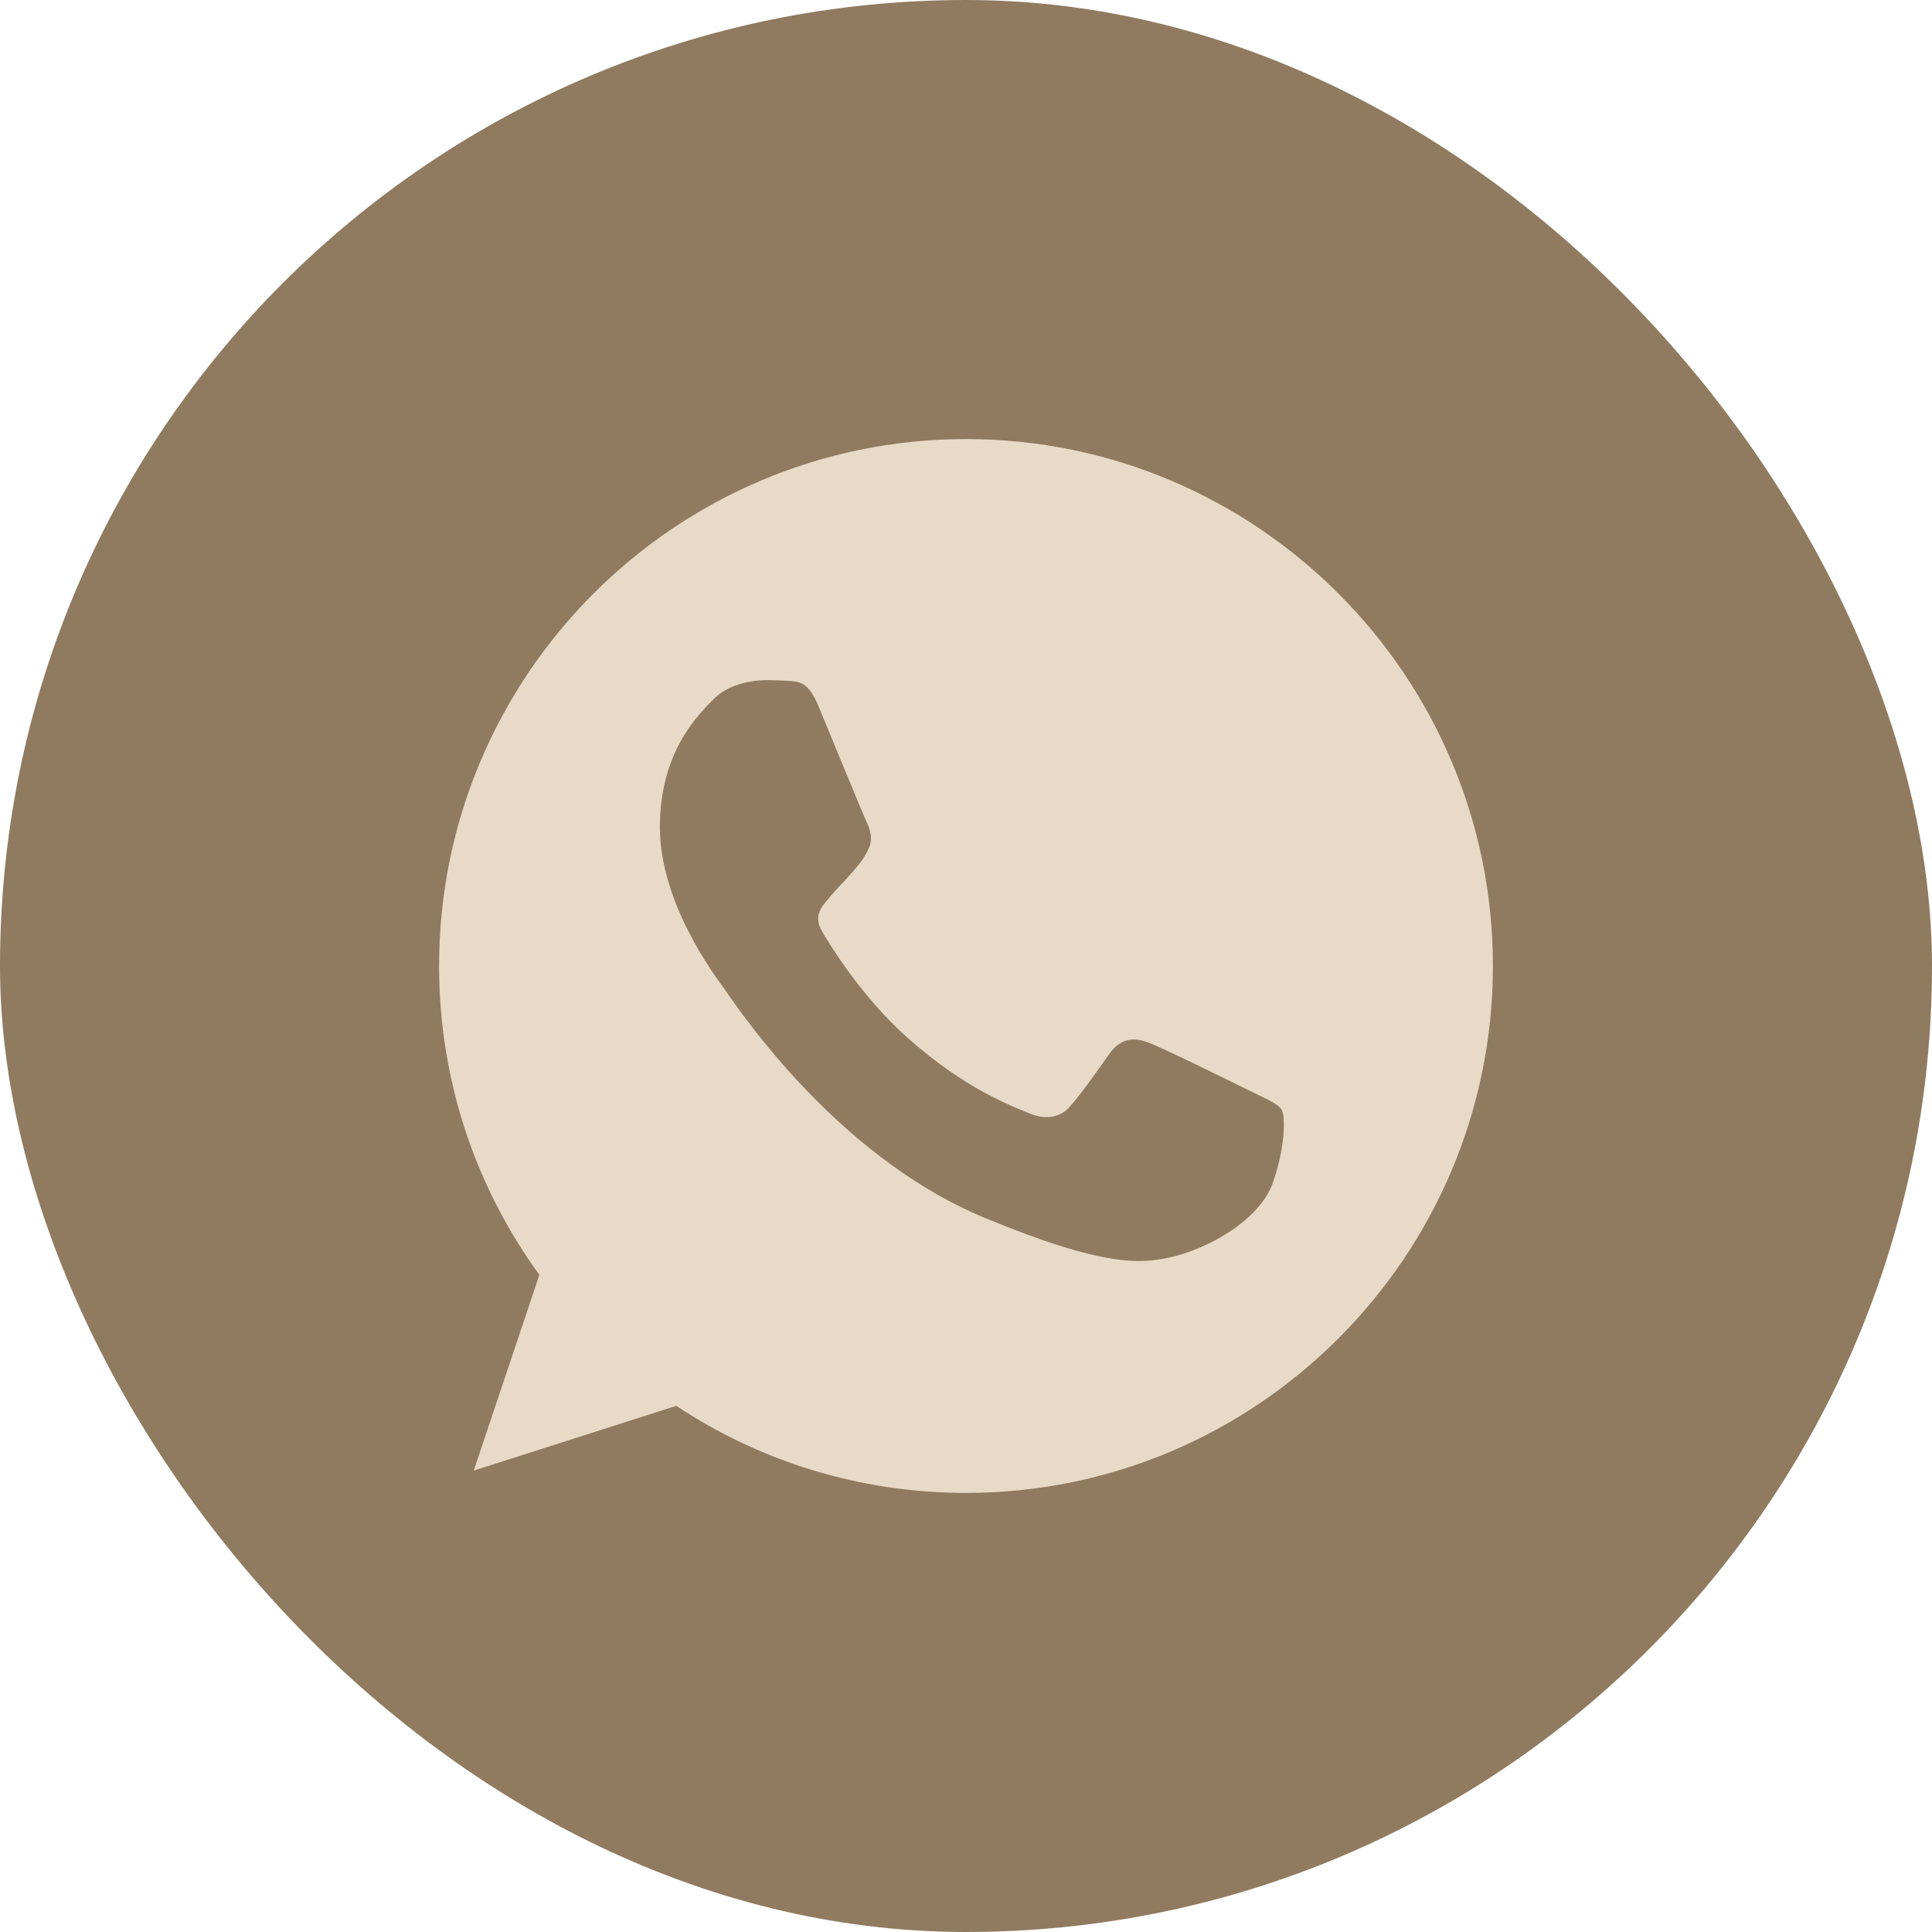
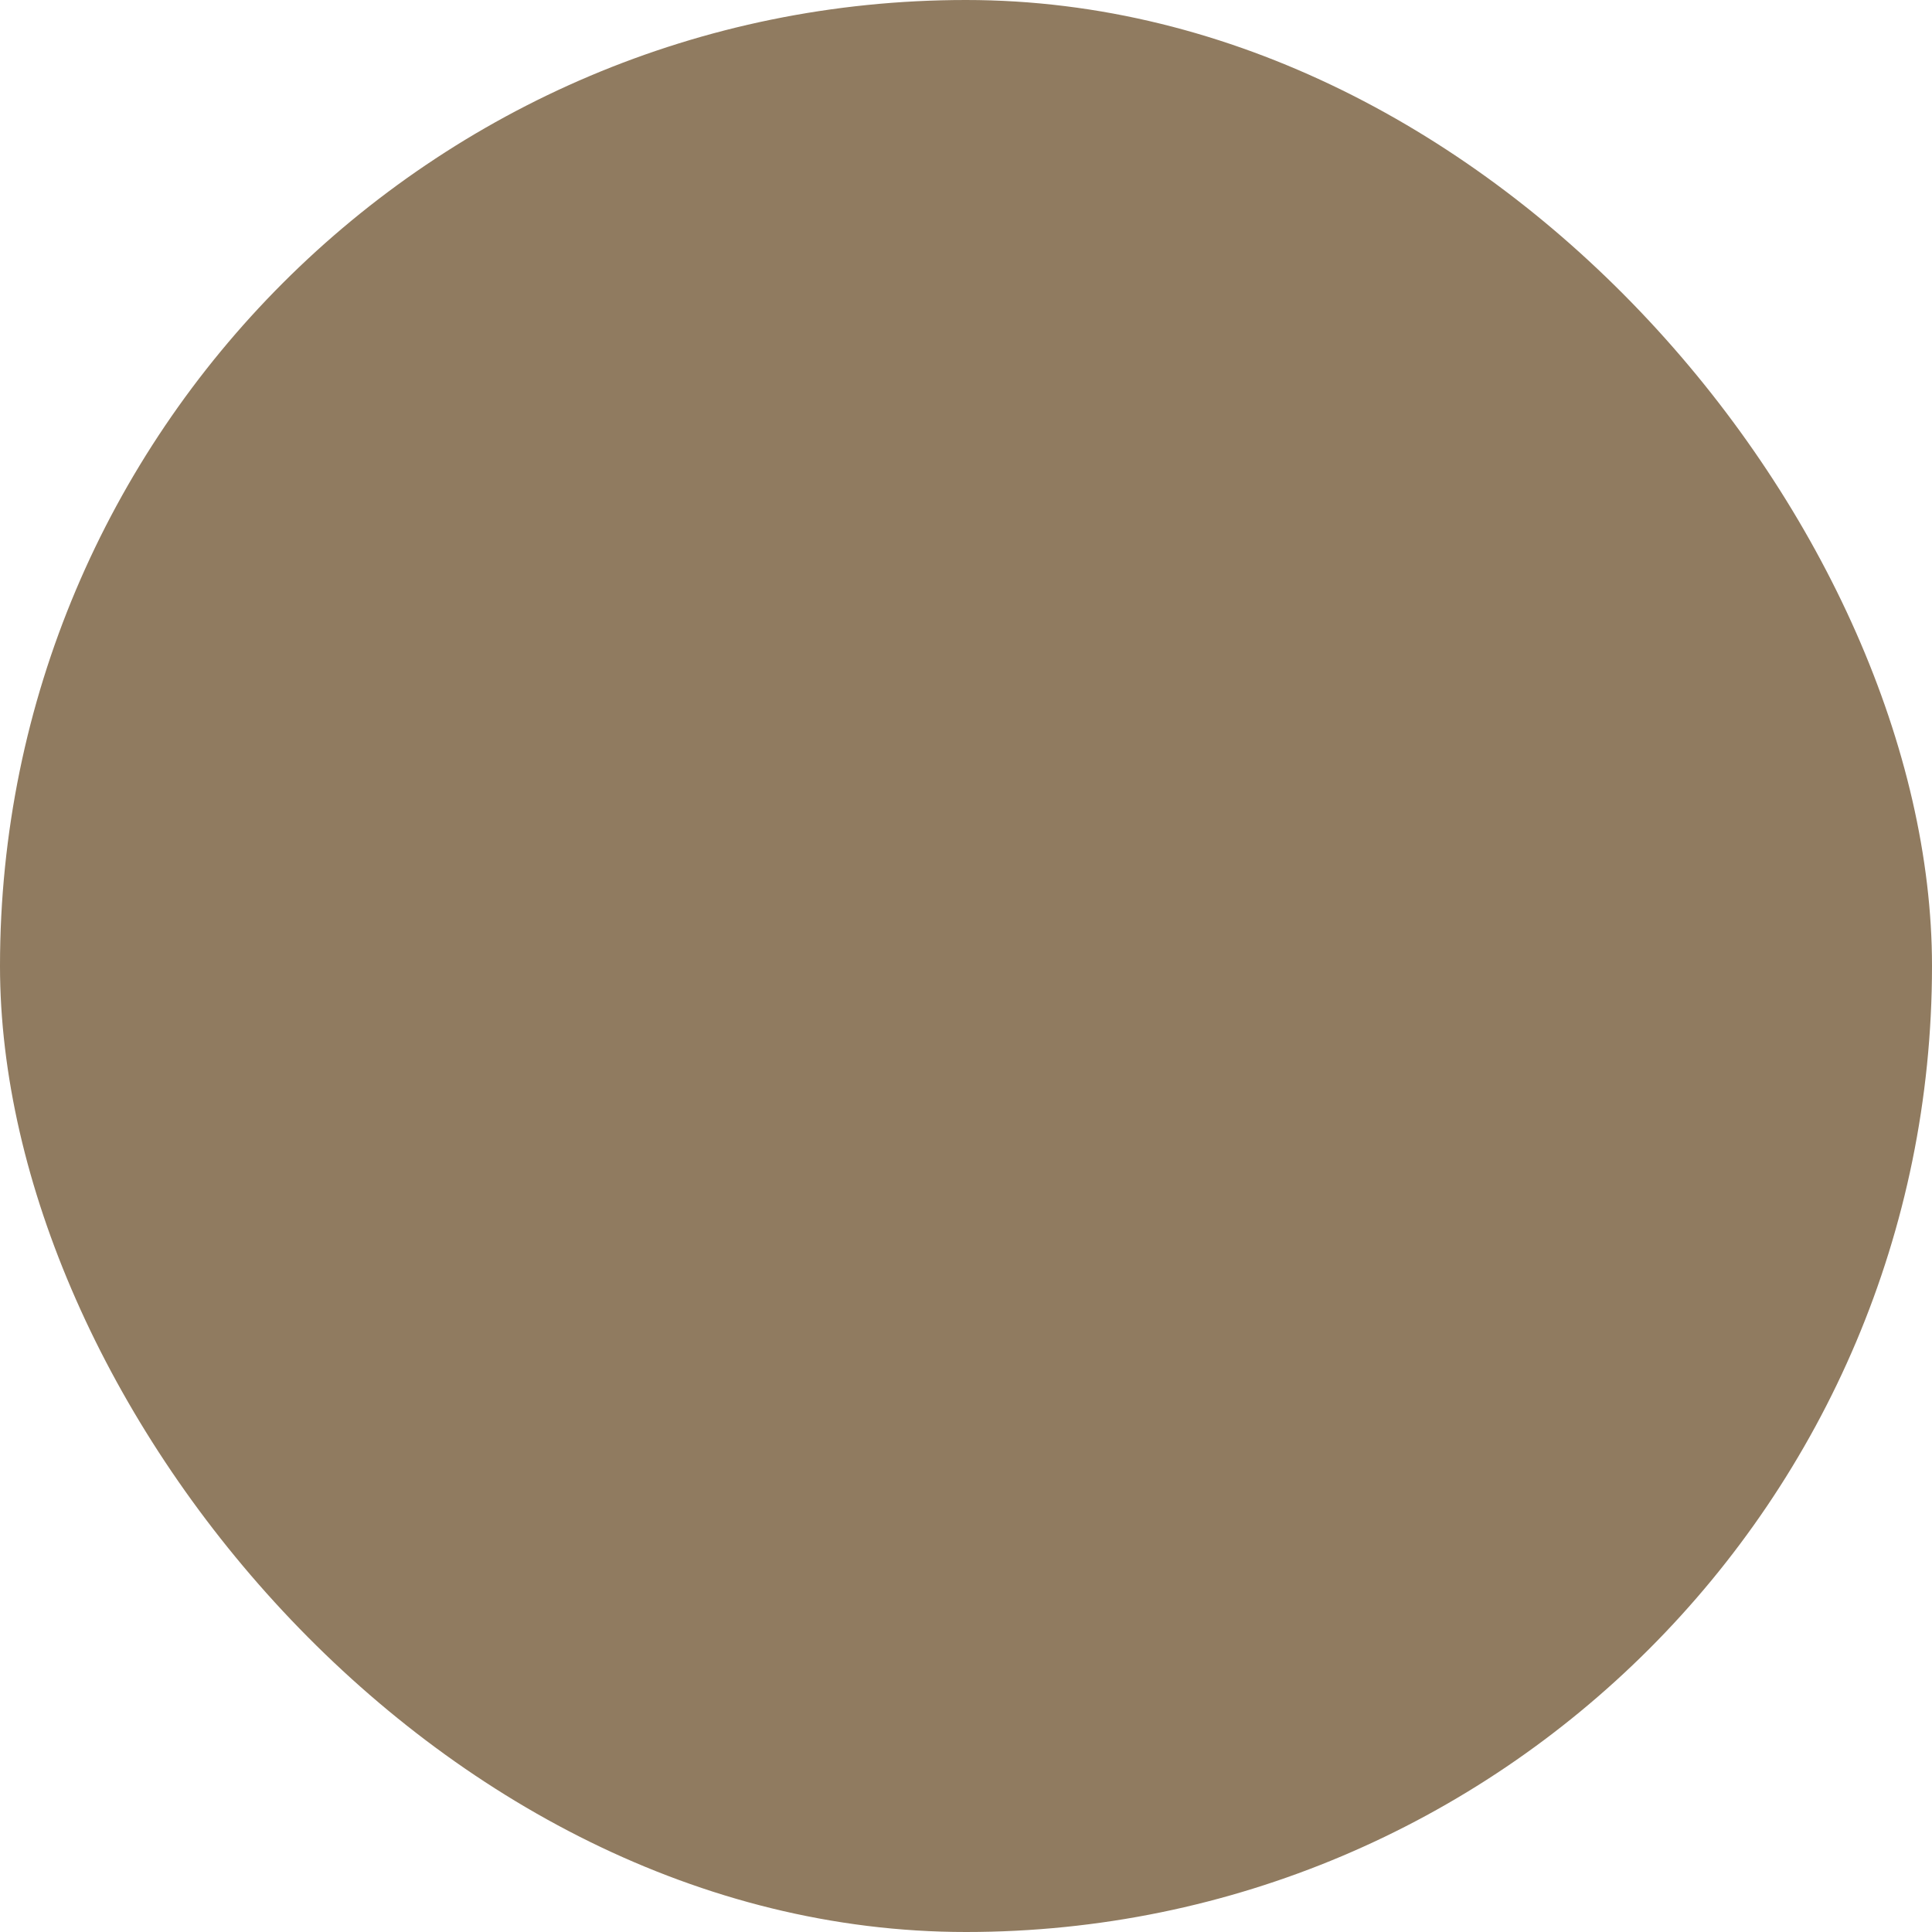
<svg xmlns="http://www.w3.org/2000/svg" width="44" height="44" viewBox="0 0 44 44" fill="none">
  <rect width="44" height="44" rx="22" fill="#907B60" />
-   <path d="M22.003 10H21.997C15.38 10 10 15.382 10 22C10 24.625 10.846 27.058 12.284 29.034L10.789 33.492L15.402 32.017C17.299 33.274 19.562 34 22.003 34C28.619 34 34 28.616 34 22C34 15.383 28.619 10 22.003 10ZM28.985 26.945C28.696 27.763 27.547 28.441 26.631 28.639C26.003 28.773 25.184 28.879 22.427 27.736C18.901 26.275 16.63 22.692 16.453 22.459C16.284 22.227 15.028 20.561 15.028 18.84C15.028 17.117 15.902 16.279 16.255 15.919C16.544 15.623 17.023 15.489 17.482 15.489C17.631 15.489 17.764 15.496 17.884 15.502C18.236 15.517 18.413 15.538 18.646 16.095C18.936 16.792 19.64 18.514 19.724 18.691C19.81 18.868 19.895 19.108 19.776 19.34C19.663 19.581 19.564 19.687 19.387 19.891C19.21 20.095 19.042 20.251 18.865 20.47C18.703 20.66 18.52 20.864 18.724 21.217C18.928 21.562 19.633 22.712 20.671 23.637C22.011 24.829 23.096 25.21 23.485 25.372C23.774 25.492 24.119 25.463 24.331 25.238C24.599 24.949 24.931 24.469 25.268 23.997C25.509 23.657 25.811 23.616 26.13 23.735C26.453 23.848 28.168 24.695 28.52 24.871C28.873 25.048 29.105 25.132 29.191 25.28C29.275 25.429 29.275 26.127 28.985 26.945Z" fill="#E9DAC7" />
</svg>